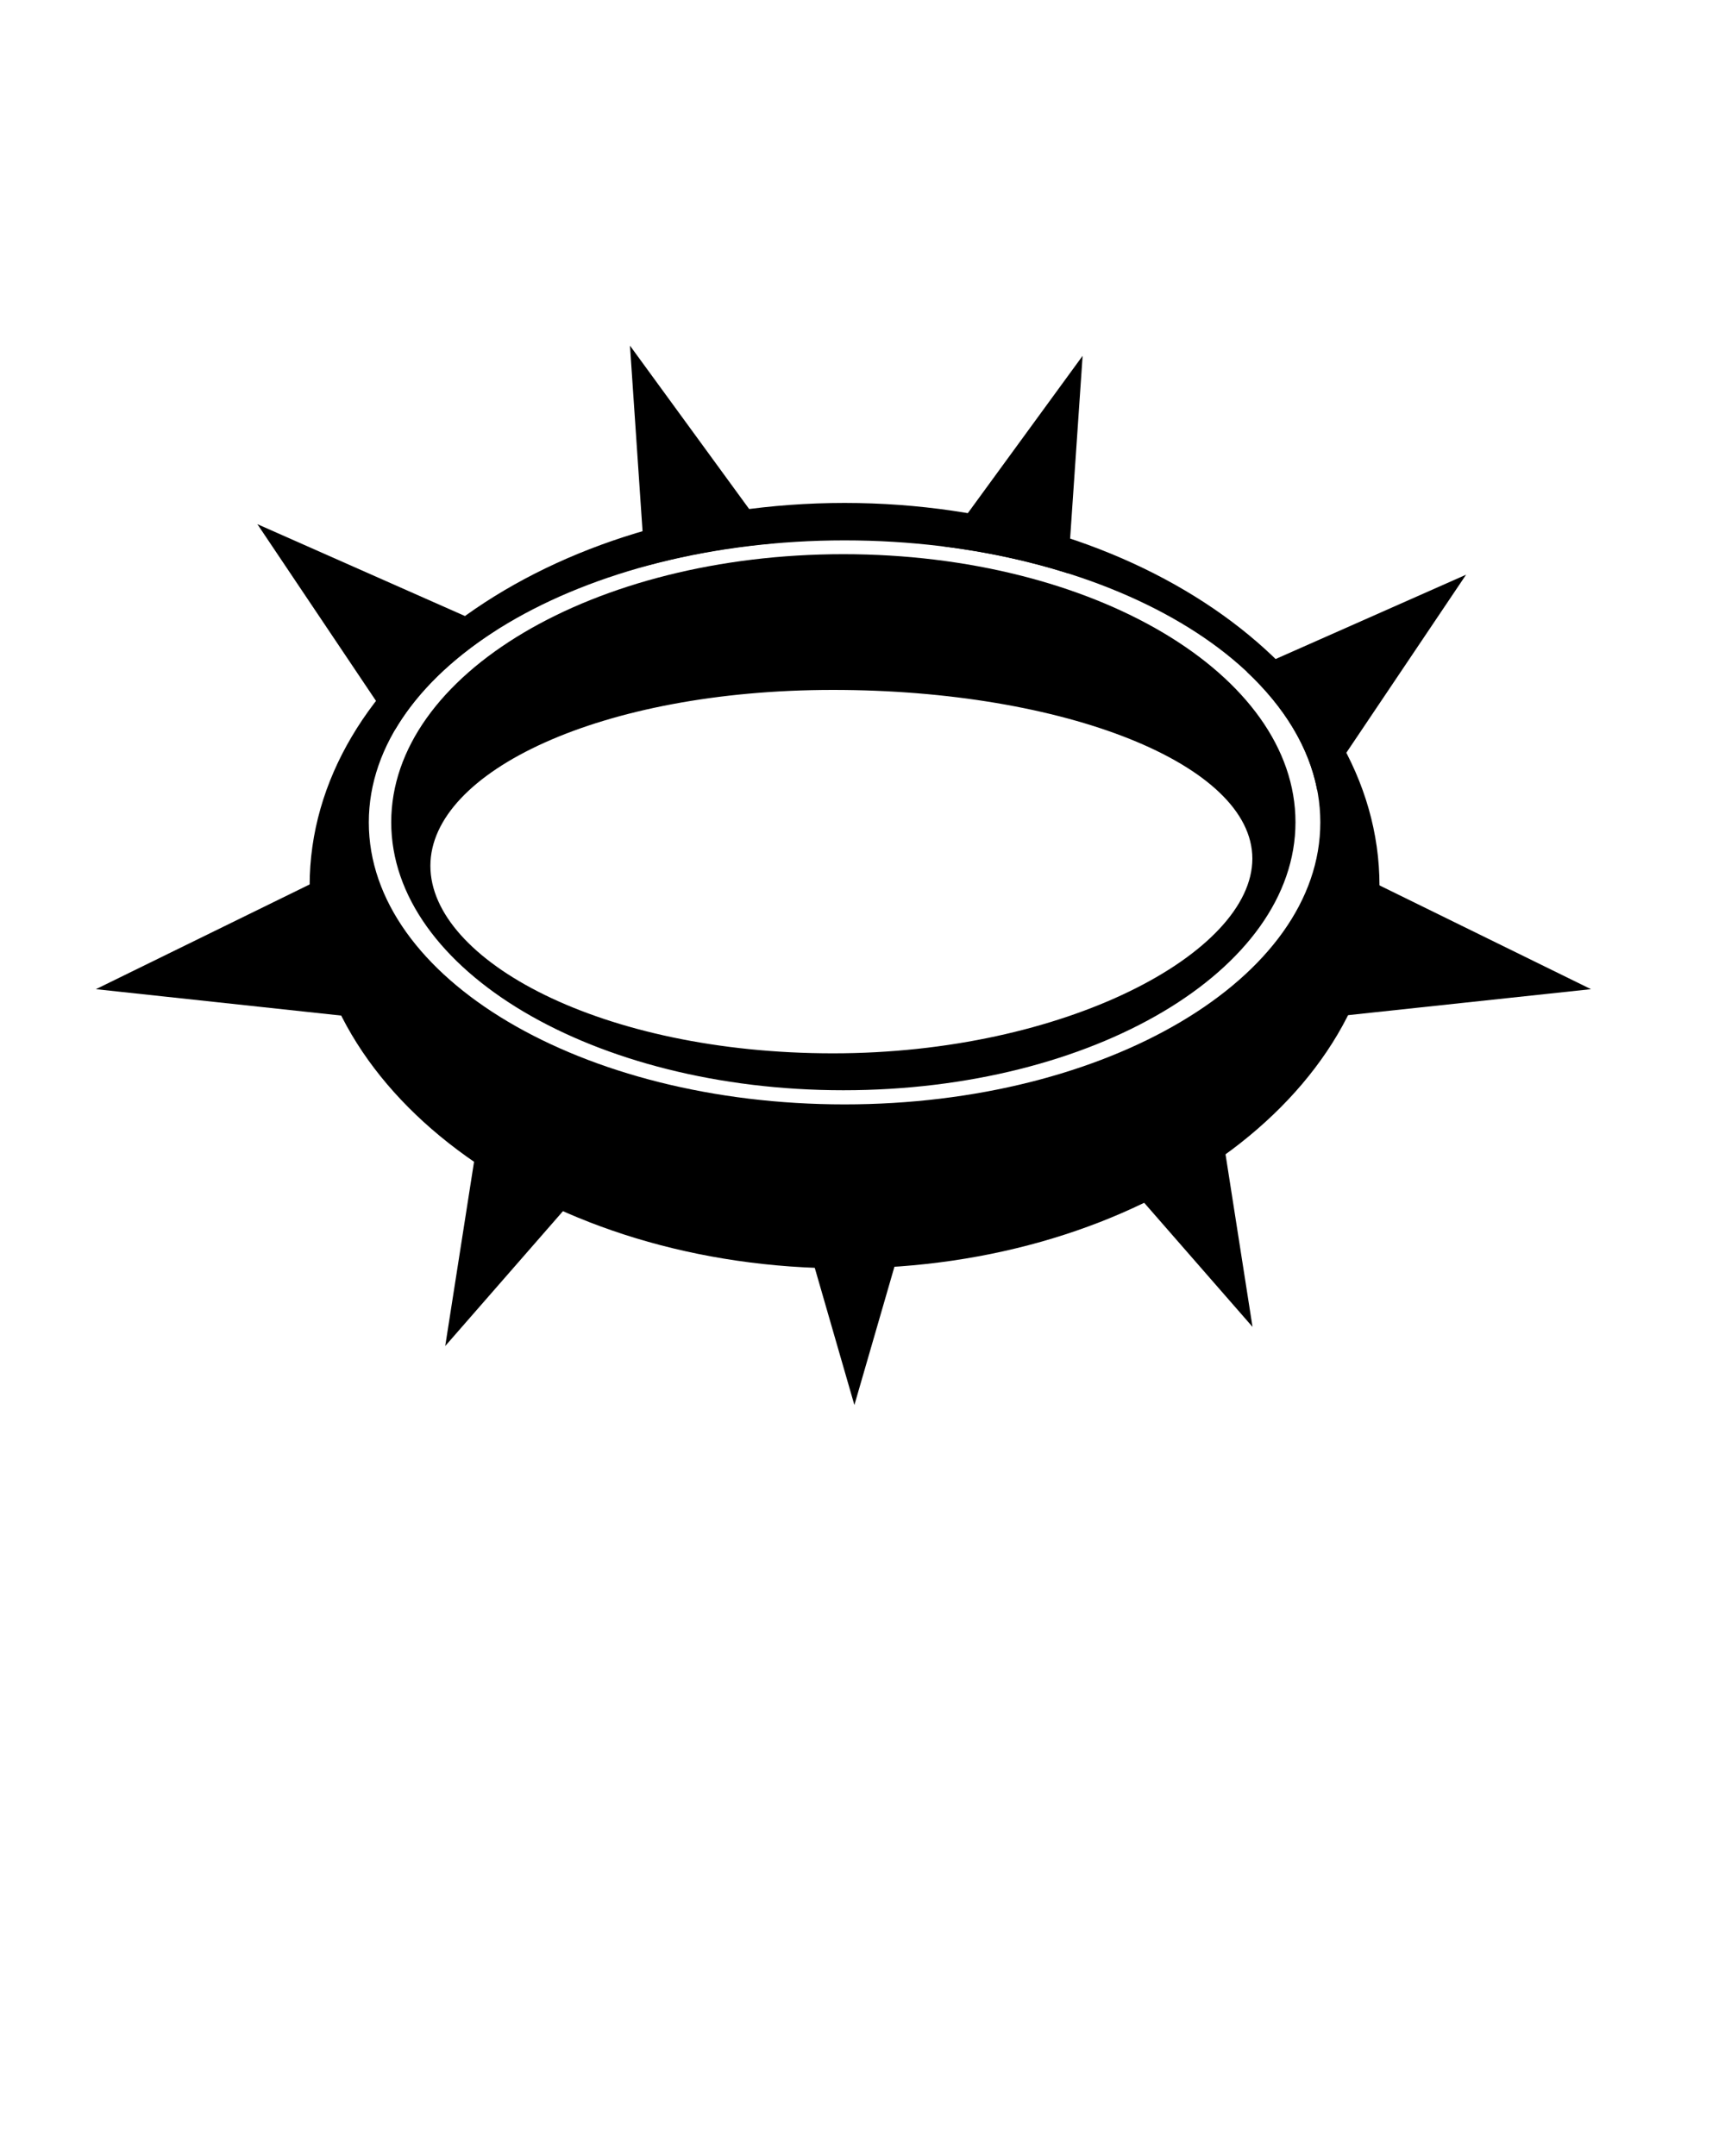
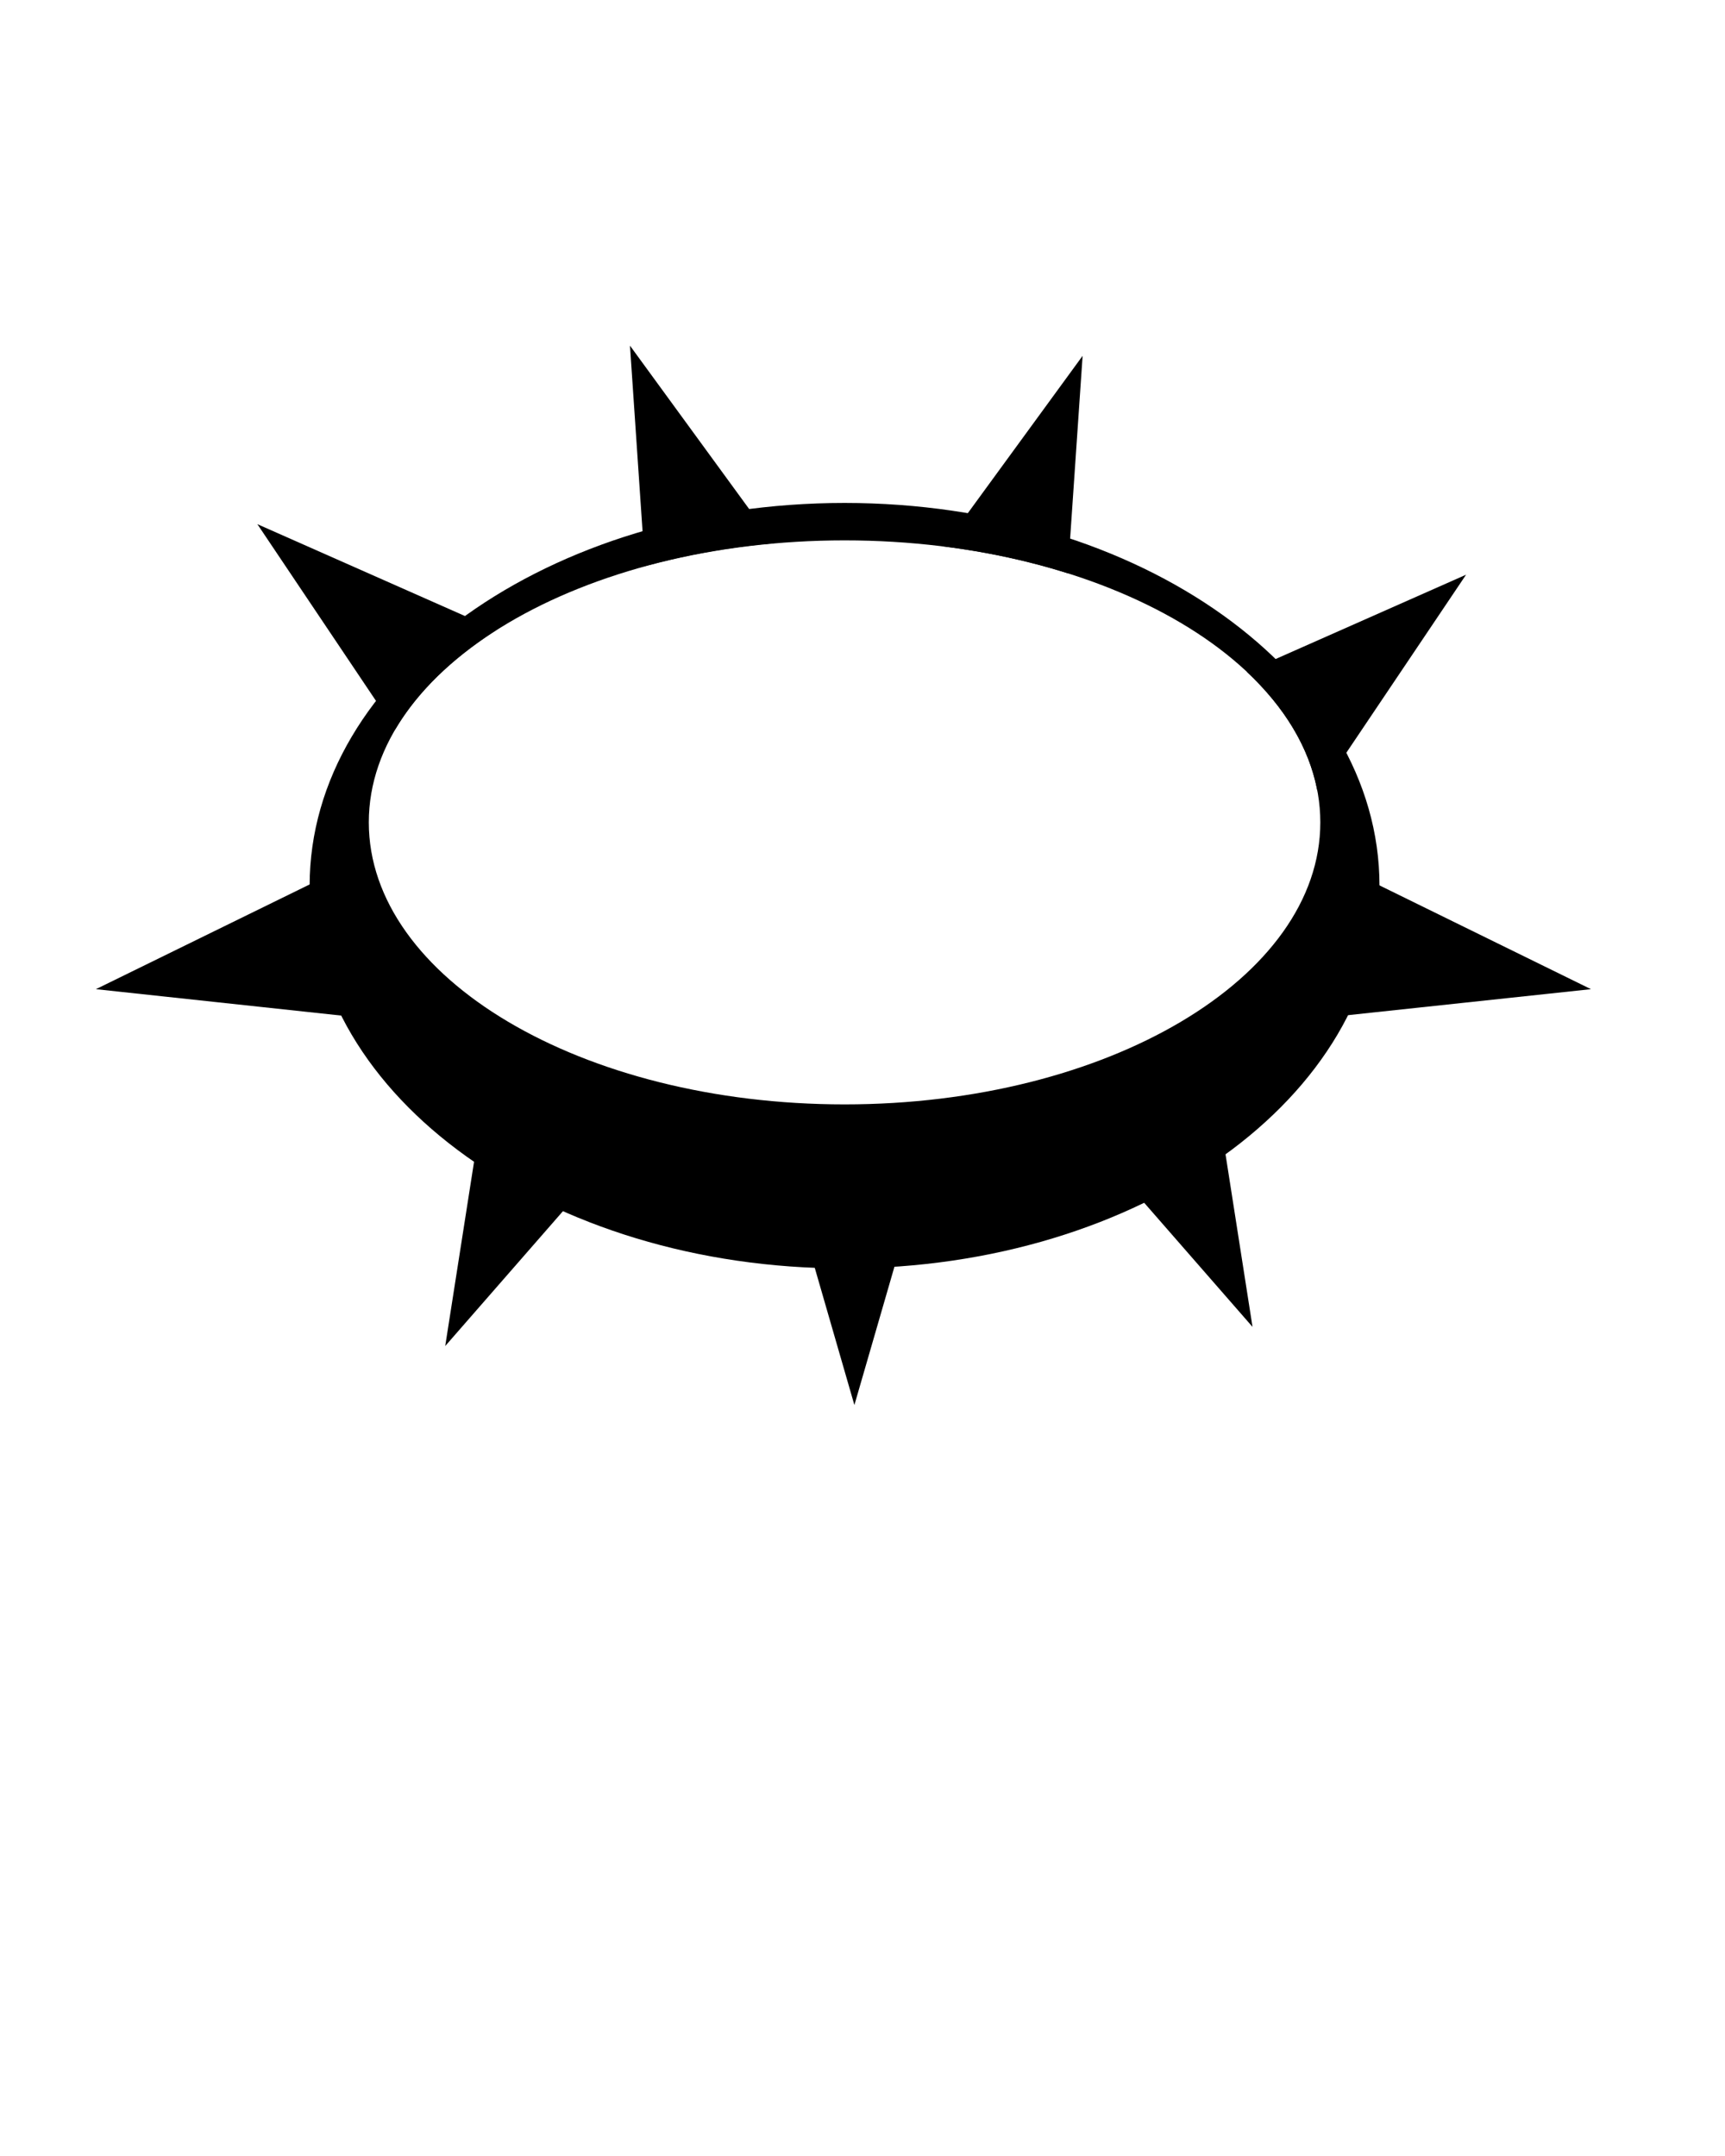
<svg xmlns="http://www.w3.org/2000/svg" xml:space="preserve" style="enable-background:new 0 0 100 100;" viewBox="0 0 100 125" y="0px" x="0px" version="1.1">
  <polyline points="44.23,30.61 36.52,20.04 37.32,31.84" />
  <path d="M37.32,31.84l0.07,0.98c2.34-0.64,4.85-1.1,7.49-1.33l-0.65-0.89" />
  <polyline points="77.23,44.86 84.99,33.32 73.11,38.58" />
  <path d="M73.11,38.58l-0.83,0.37c2.16,2.03,3.6,4.36,4.08,6.86c0.07,0.03,0.13,0.06,0.2,0.08l0.68-1.02" />
  <polyline points="61.96,32.34 62.76,20.63 55.37,30.76" />
  <path d="M55.37,30.76l-0.67,0.92c2.55,0.32,4.97,0.85,7.21,1.56l0.06-0.9" />
  <polyline points="27.46,35.94 14.92,30.39 21.84,40.7" />
  <path d="M21.84,40.7l1.07,1.59c1.27-2.16,3.28-4.11,5.84-5.75c0-0.01,0-0.02,0.01-0.02l-1.31-0.58" />
  <path d="M48.96,29.16c-17.13,0-31.01,9.94-31.01,22.19c0,12.26,13.88,22.19,31.01,22.19s31.01-9.94,31.01-22.19  C79.97,39.1,66.09,29.16,48.96,29.16z M48.96,64.03c-15.23,0-27.58-7.32-27.58-16.35c0-9.03,12.35-16.35,27.58-16.35  c15.23,0,27.58,7.32,27.58,16.35C76.54,56.7,64.19,64.03,48.96,64.03z" />
-   <path d="M48.89,32.13c-14.48,0-26.21,6.96-26.21,15.54c0,8.58,11.74,15.54,26.21,15.54c14.48,0,26.21-6.96,26.21-15.54  C75.1,39.09,63.37,32.13,48.89,32.13z M48.29,61.07c-13.43,0-23.34-5.4-23.34-10.87c0-5.47,9.91-10.2,23.34-10.2  c13.43,0,24.31,4.31,24.31,9.78S61.72,61.07,48.29,61.07z" />
  <path d="M5.56,57.35l13.59-6.66c2.11,2.34,2.67,5.08,1.46,8.28L5.56,57.35z" />
  <path d="M28.15,63.08l-2.34,14.96l9.95-11.4C33.85,63.81,31.28,62.7,28.15,63.08z" />
  <path d="M49.53,81.46l-4.2-14.54c2.67-1.67,5.47-1.74,8.41,0L49.53,81.46z" />
  <path d="M78.64,50.68c-2.23,2.59-2.64,5.36-1.46,8.28l15.05-1.61L78.64,50.68z" />
  <path d="M62.66,65.53l9.95,11.4l-2.34-14.96C67.16,61.59,64.59,62.71,62.66,65.53z" />
</svg>